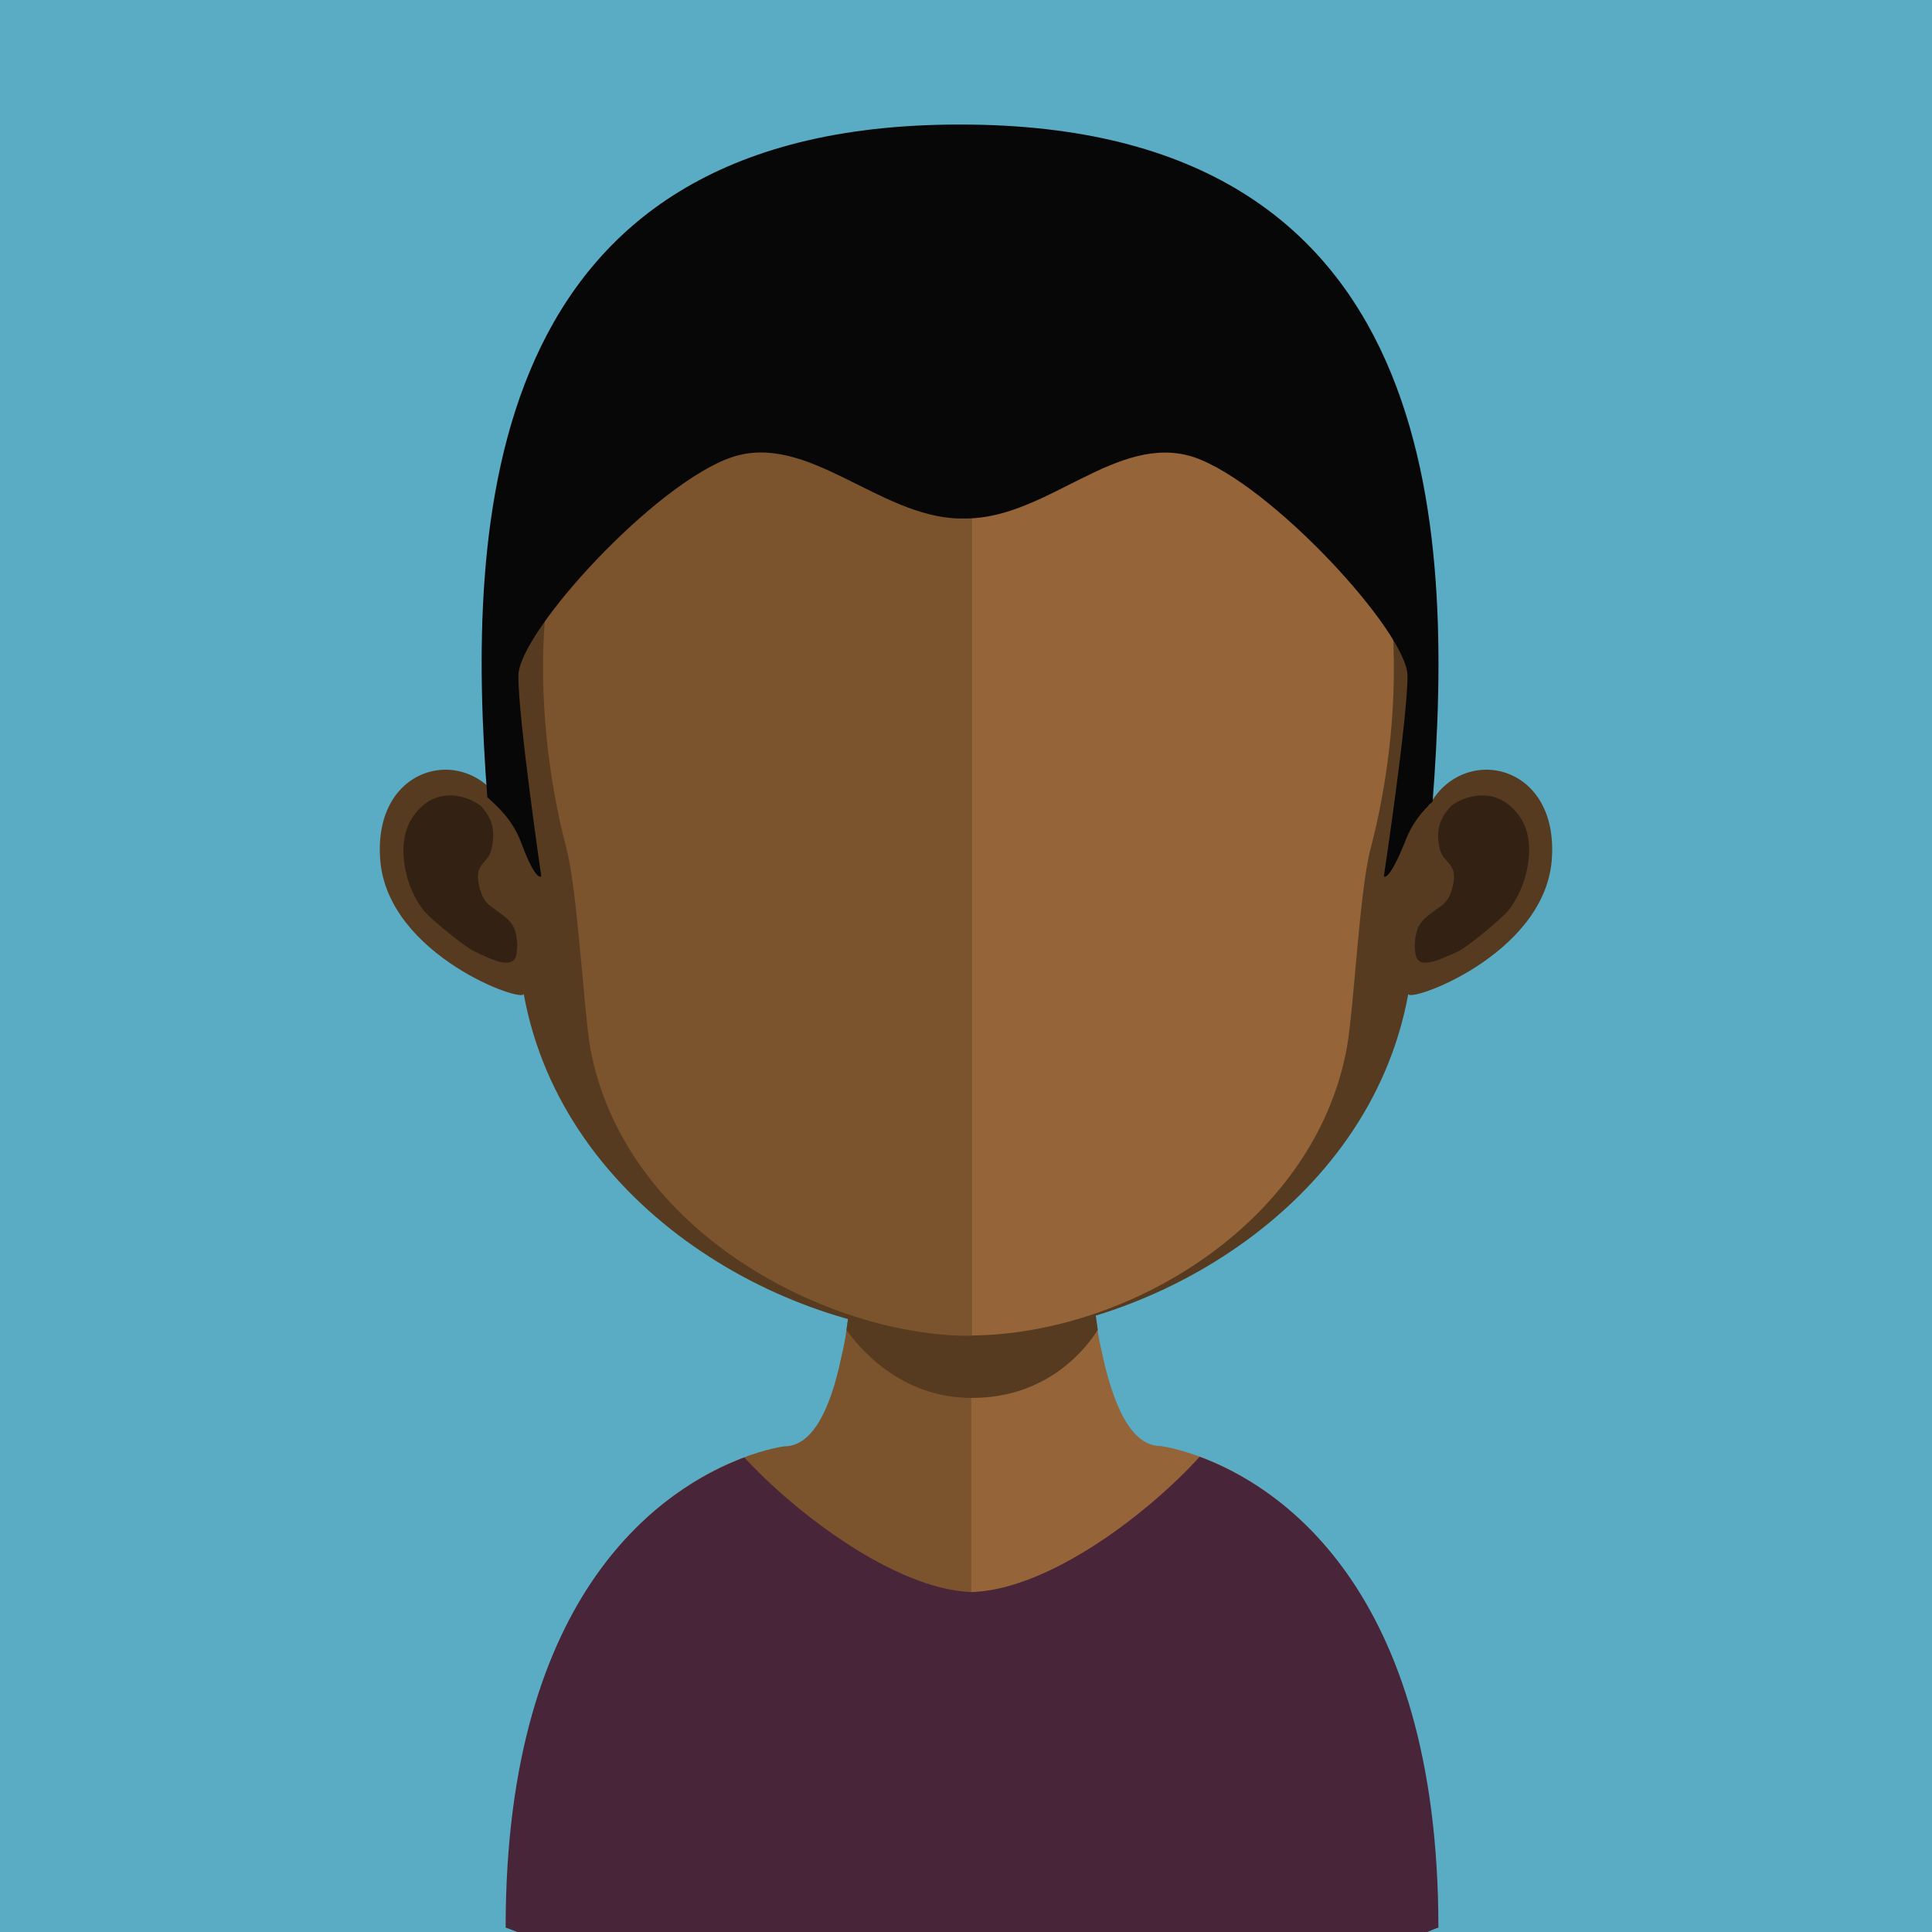
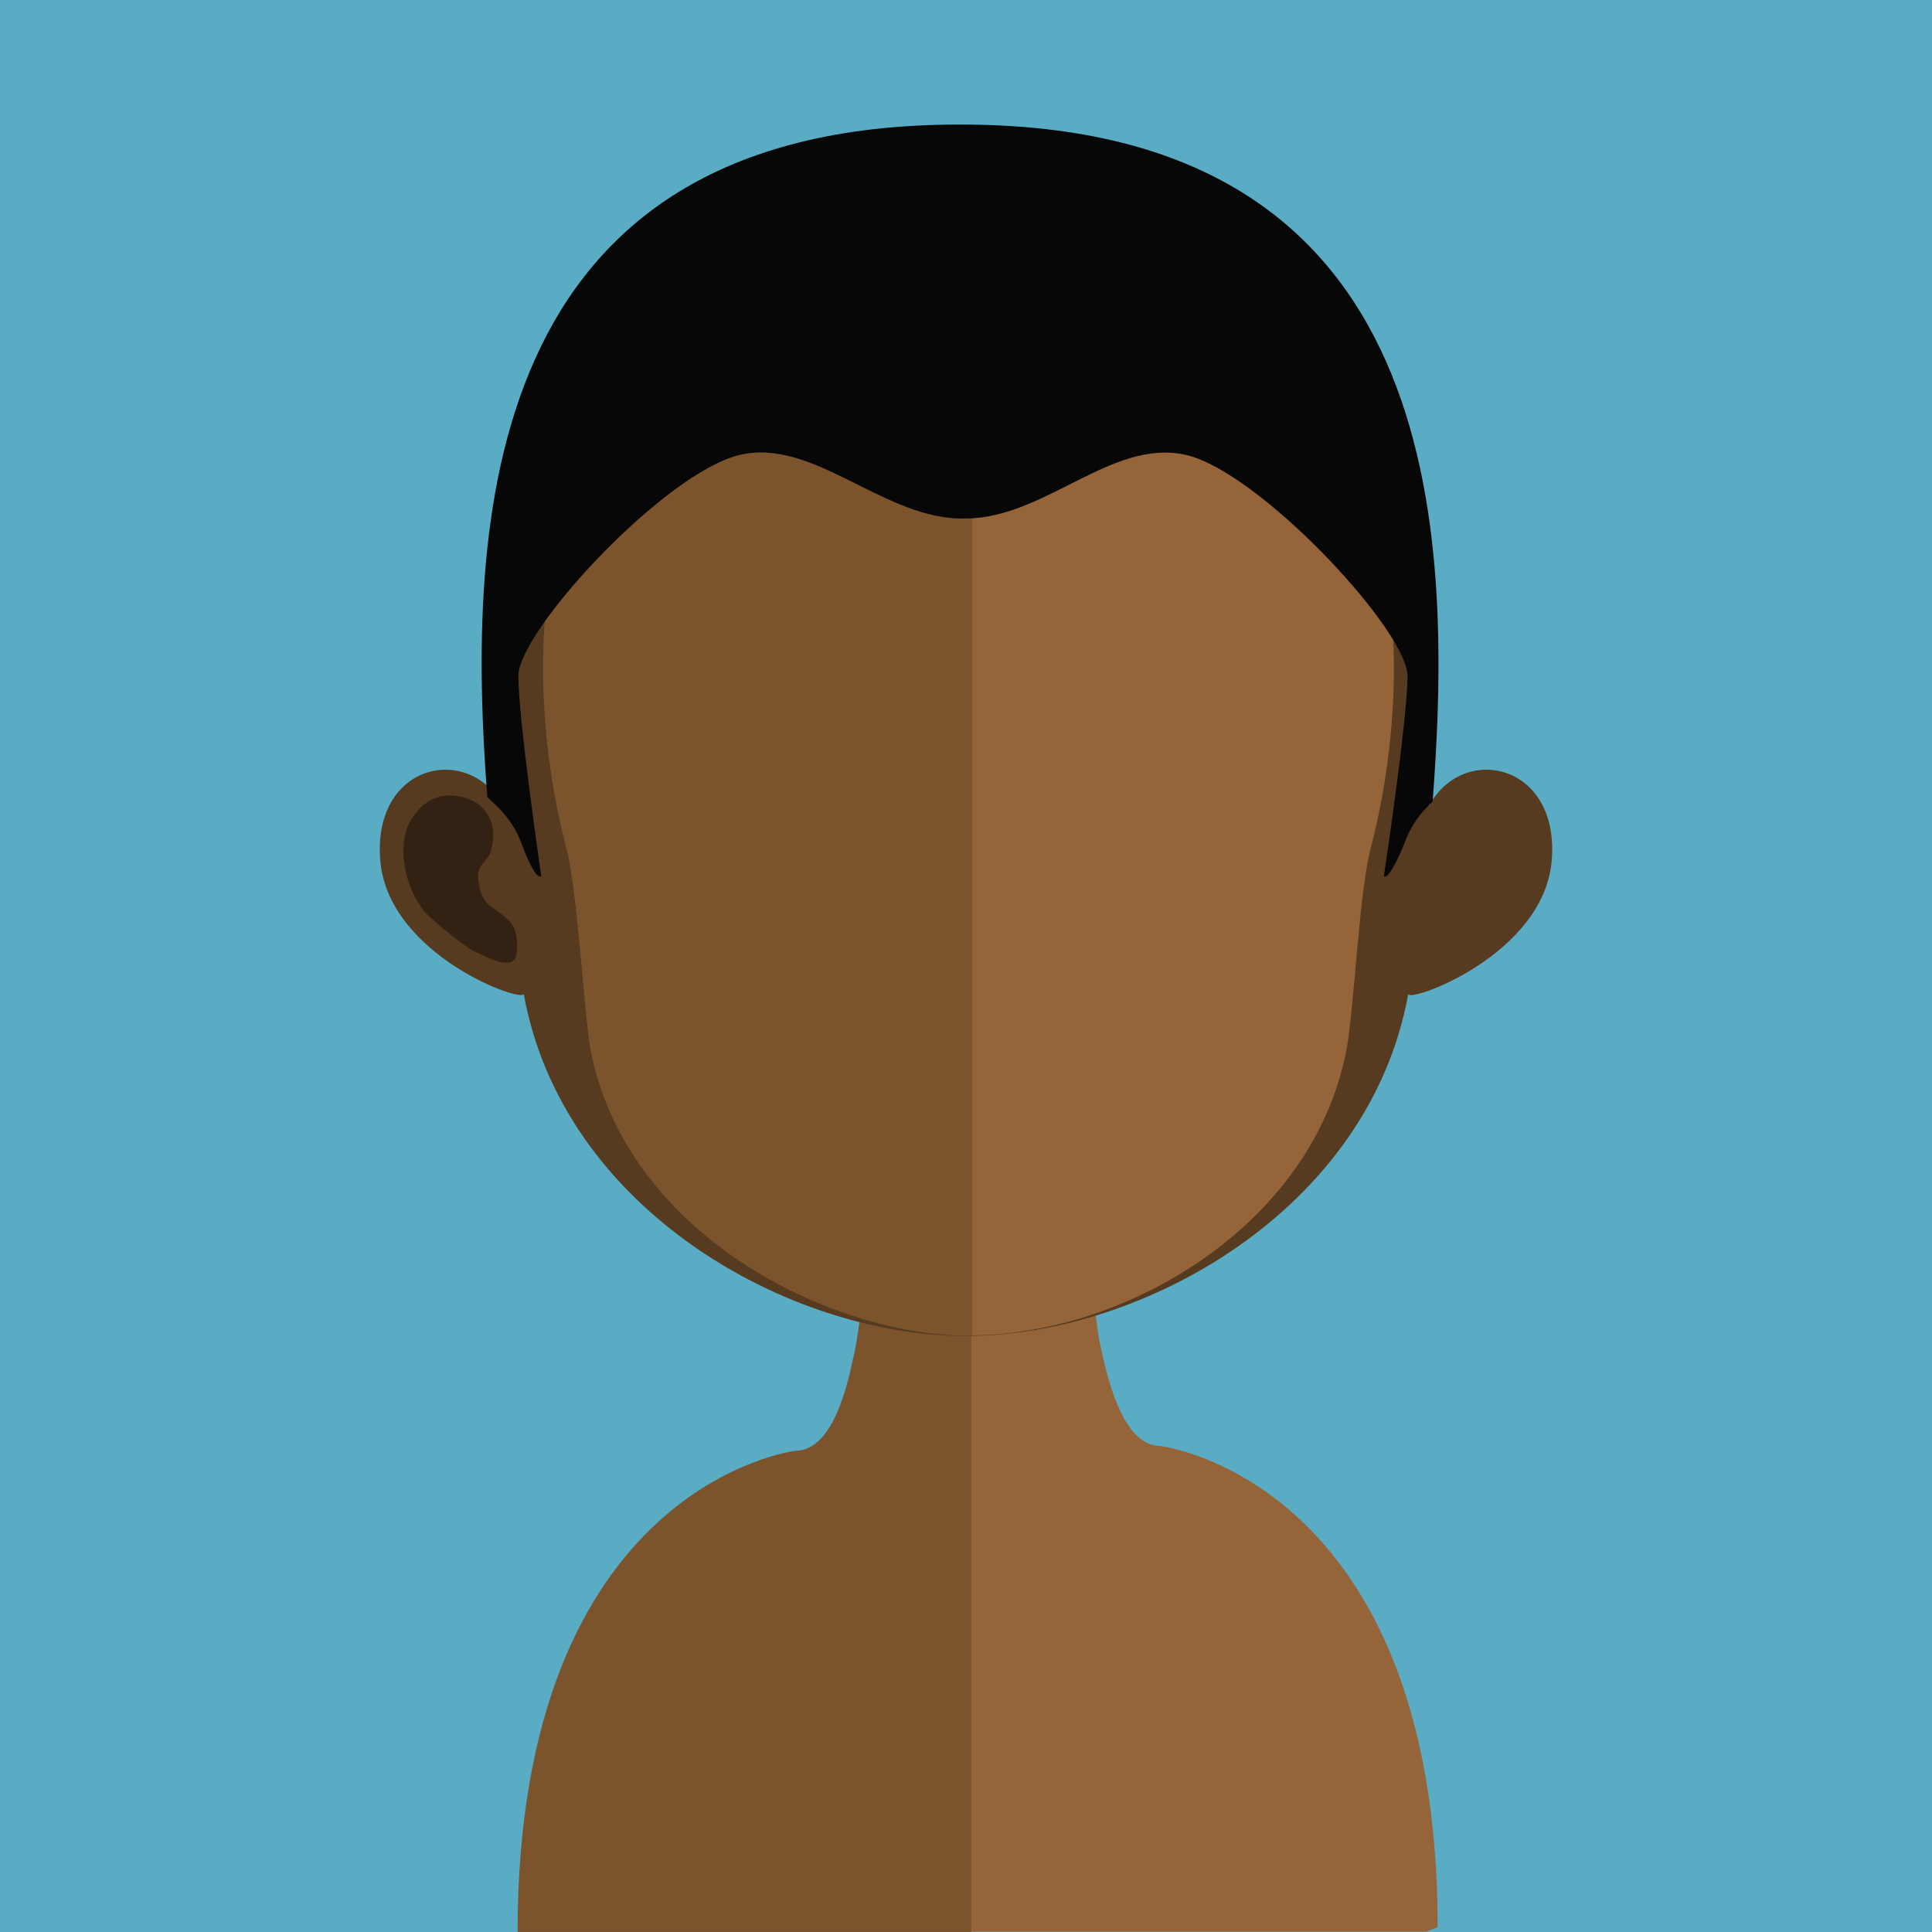
<svg xmlns="http://www.w3.org/2000/svg" version="1.1" id="Layer_1" x="0px" y="0px" viewBox="0 0 128 128" style="enable-background:new 0 0 128 128;" xml:space="preserve">
  <style type="text/css">
	.st0{fill:#5AACC4;}
	.st1{fill:#7B532D;}
	.st2{fill:#966439;}
	.st3{fill:#563B20;}
	.st4{fill:#332214;}
	.st5{fill:#482539;}
	.st6{fill:#070707;}
</style>
  <g>
    <rect y="0" class="st0" width="128" height="128.001" />
    <g>
-       <path class="st1" d="M64.36,72.71v55.286H34.293c-0.49-0.196-0.735-0.294-0.735-0.294c0-29.675,18.412-31.879,18.412-31.879    c1.812,0,3.036-2.351,3.771-5.925c0.147-0.588,0.245-1.126,0.343-1.763c0.147-1.028,0.294-2.106,0.441-3.183    c0.049-0.735,0.098-1.371,0.147-2.057c0.294-3.428,0.392-7.1,0.392-10.577C57.064,72.318,61.079,72.71,64.36,72.71" />
+       <path class="st1" d="M64.36,72.71v55.286H34.293c0-29.675,18.412-31.879,18.412-31.879    c1.812,0,3.036-2.351,3.771-5.925c0.147-0.588,0.245-1.126,0.343-1.763c0.147-1.028,0.294-2.106,0.441-3.183    c0.049-0.735,0.098-1.371,0.147-2.057c0.294-3.428,0.392-7.1,0.392-10.577C57.064,72.318,61.079,72.71,64.36,72.71" />
      <path class="st2" d="M95.249,127.682c0,0-0.294,0.098-0.735,0.294H64.35V72.69h0.049c3.33,0,7.394-0.392,7.394-0.392    c0,3.477,0,7.1,0.294,10.479c0.049,0.735,0.098,1.371,0.196,2.057c0.147,1.126,0.294,2.253,0.441,3.281    c0.049,0.441,0.147,0.881,0.245,1.322c0.784,3.771,2.008,6.366,3.918,6.366C76.886,95.804,95.249,98.007,95.249,127.682" />
-       <path class="st3" d="M72.729,88.111L72.729,88.111c-0.735,1.175-3.281,4.505-8.325,4.505h-0.049c-4.799,0-7.541-3.477-8.276-4.505    c0.147-0.979,0.294-2.057,0.441-3.134c0.049-0.735,0.098-1.371,0.147-2.106c2.35,0.637,4.848,0.979,7.59,1.028h0.098    c2.791-0.049,5.338-0.441,7.737-1.077c0.049,0.686,0.098,1.322,0.196,2.008C72.435,86.005,72.582,87.082,72.729,88.111" />
      <path class="st3" d="M63.929,9.276c-31.83,0-32.026,26.639-30.605,44.121c-2.204-4.162-8.667-2.889-8.129,3.624    c0.539,6.317,9.598,9.5,9.5,8.814c2.595,14.348,17.629,22.673,29.234,22.673h0.196V9.276H63.929" />
      <path class="st4" d="M27.251,54.278c1.567-2.497,3.966-1.42,4.603-0.881c0.588,0.637,1.077,1.42,0.686,2.938    c-0.196,0.832-1.077,0.881-0.832,2.155c0.245,1.42,0.832,1.518,1.224,1.861c0.392,0.294,0.881,0.588,1.126,1.126    c0.245,0.637,0.245,1.273,0.147,1.812c-0.245,1.028-1.812,0.196-2.742-0.245c-0.686-0.294-2.791-2.057-3.33-2.644    C26.811,58.832,26.223,55.943,27.251,54.278" />
      <path class="st3" d="M64.071,9.276c31.83,0,32.026,26.639,30.605,44.121c2.204-4.162,8.667-2.889,8.129,3.624    c-0.539,6.317-9.647,9.5-9.5,8.814C90.71,80.182,75.677,88.507,64.071,88.507h-0.245V9.276h0.147" />
-       <path class="st4" d="M100.798,54.278c-1.567-2.497-4.015-1.42-4.652-0.881c-0.588,0.637-1.126,1.42-0.735,2.938    c0.245,0.832,1.126,0.881,0.881,2.155c-0.245,1.42-0.881,1.518-1.273,1.861c-0.392,0.294-0.832,0.588-1.077,1.126    c-0.245,0.637-0.245,1.273-0.147,1.812c0.245,1.028,1.763,0.196,2.791-0.245c0.637-0.294,2.742-2.057,3.281-2.644    C101.189,58.832,101.826,55.943,100.798,54.278" />
      <path class="st1" d="M64.169,16.807c-10.479,0-18.118,3.036-22.77,9.059C34.886,34.24,35.13,47.07,37.53,56.227    c0.735,2.84,1.126,10.43,1.567,13.173c2.302,12.438,16.013,19.098,25.072,19.098h0.245v-71.69h-0.147" />
      <path class="st2" d="M86.93,25.847c-4.652-5.925-12.193-9.01-22.526-9.059v71.69c10.332-0.098,22.673-7.394,24.827-19.049    c0.49-2.791,0.832-10.381,1.567-13.173C93.198,47.099,93.442,34.269,86.93,25.847" />
-       <path class="st5" d="M95.298,127.707c0,0-0.294,0.098-0.735,0.294H34.283c-0.49-0.196-0.783-0.294-0.783-0.294    c0-22.624,10.724-29.234,15.817-31.144c3.33,3.624,9.892,8.667,14.935,8.912h0.098h0.049h0.098    c5.142-0.245,11.655-5.289,14.984-8.961C84.525,98.374,95.298,105.034,95.298,127.707" />
      <path class="st6" d="M94.916,53.108c-0.686,0.637-1.371,1.42-1.861,2.742c-1.077,2.644-1.371,2.204-1.371,2.204    s1.567-10.381,1.567-13.271S84.143,32.002,79.1,30.288c-5.093-1.665-9.696,4.064-15.131,4.064h-0.441    c-5.338-0.147-10.039-5.729-15.033-4.064c-5.093,1.714-14.152,11.606-14.152,14.495s1.518,13.271,1.518,13.271    s-0.343,0.441-1.322-2.204c-0.588-1.567-1.567-2.399-2.253-3.036C30.914,34.793,31.698,8.252,63.527,8.252h0.147    C95.7,8.252,96.288,35.087,94.916,53.108" />
    </g>
  </g>
</svg>